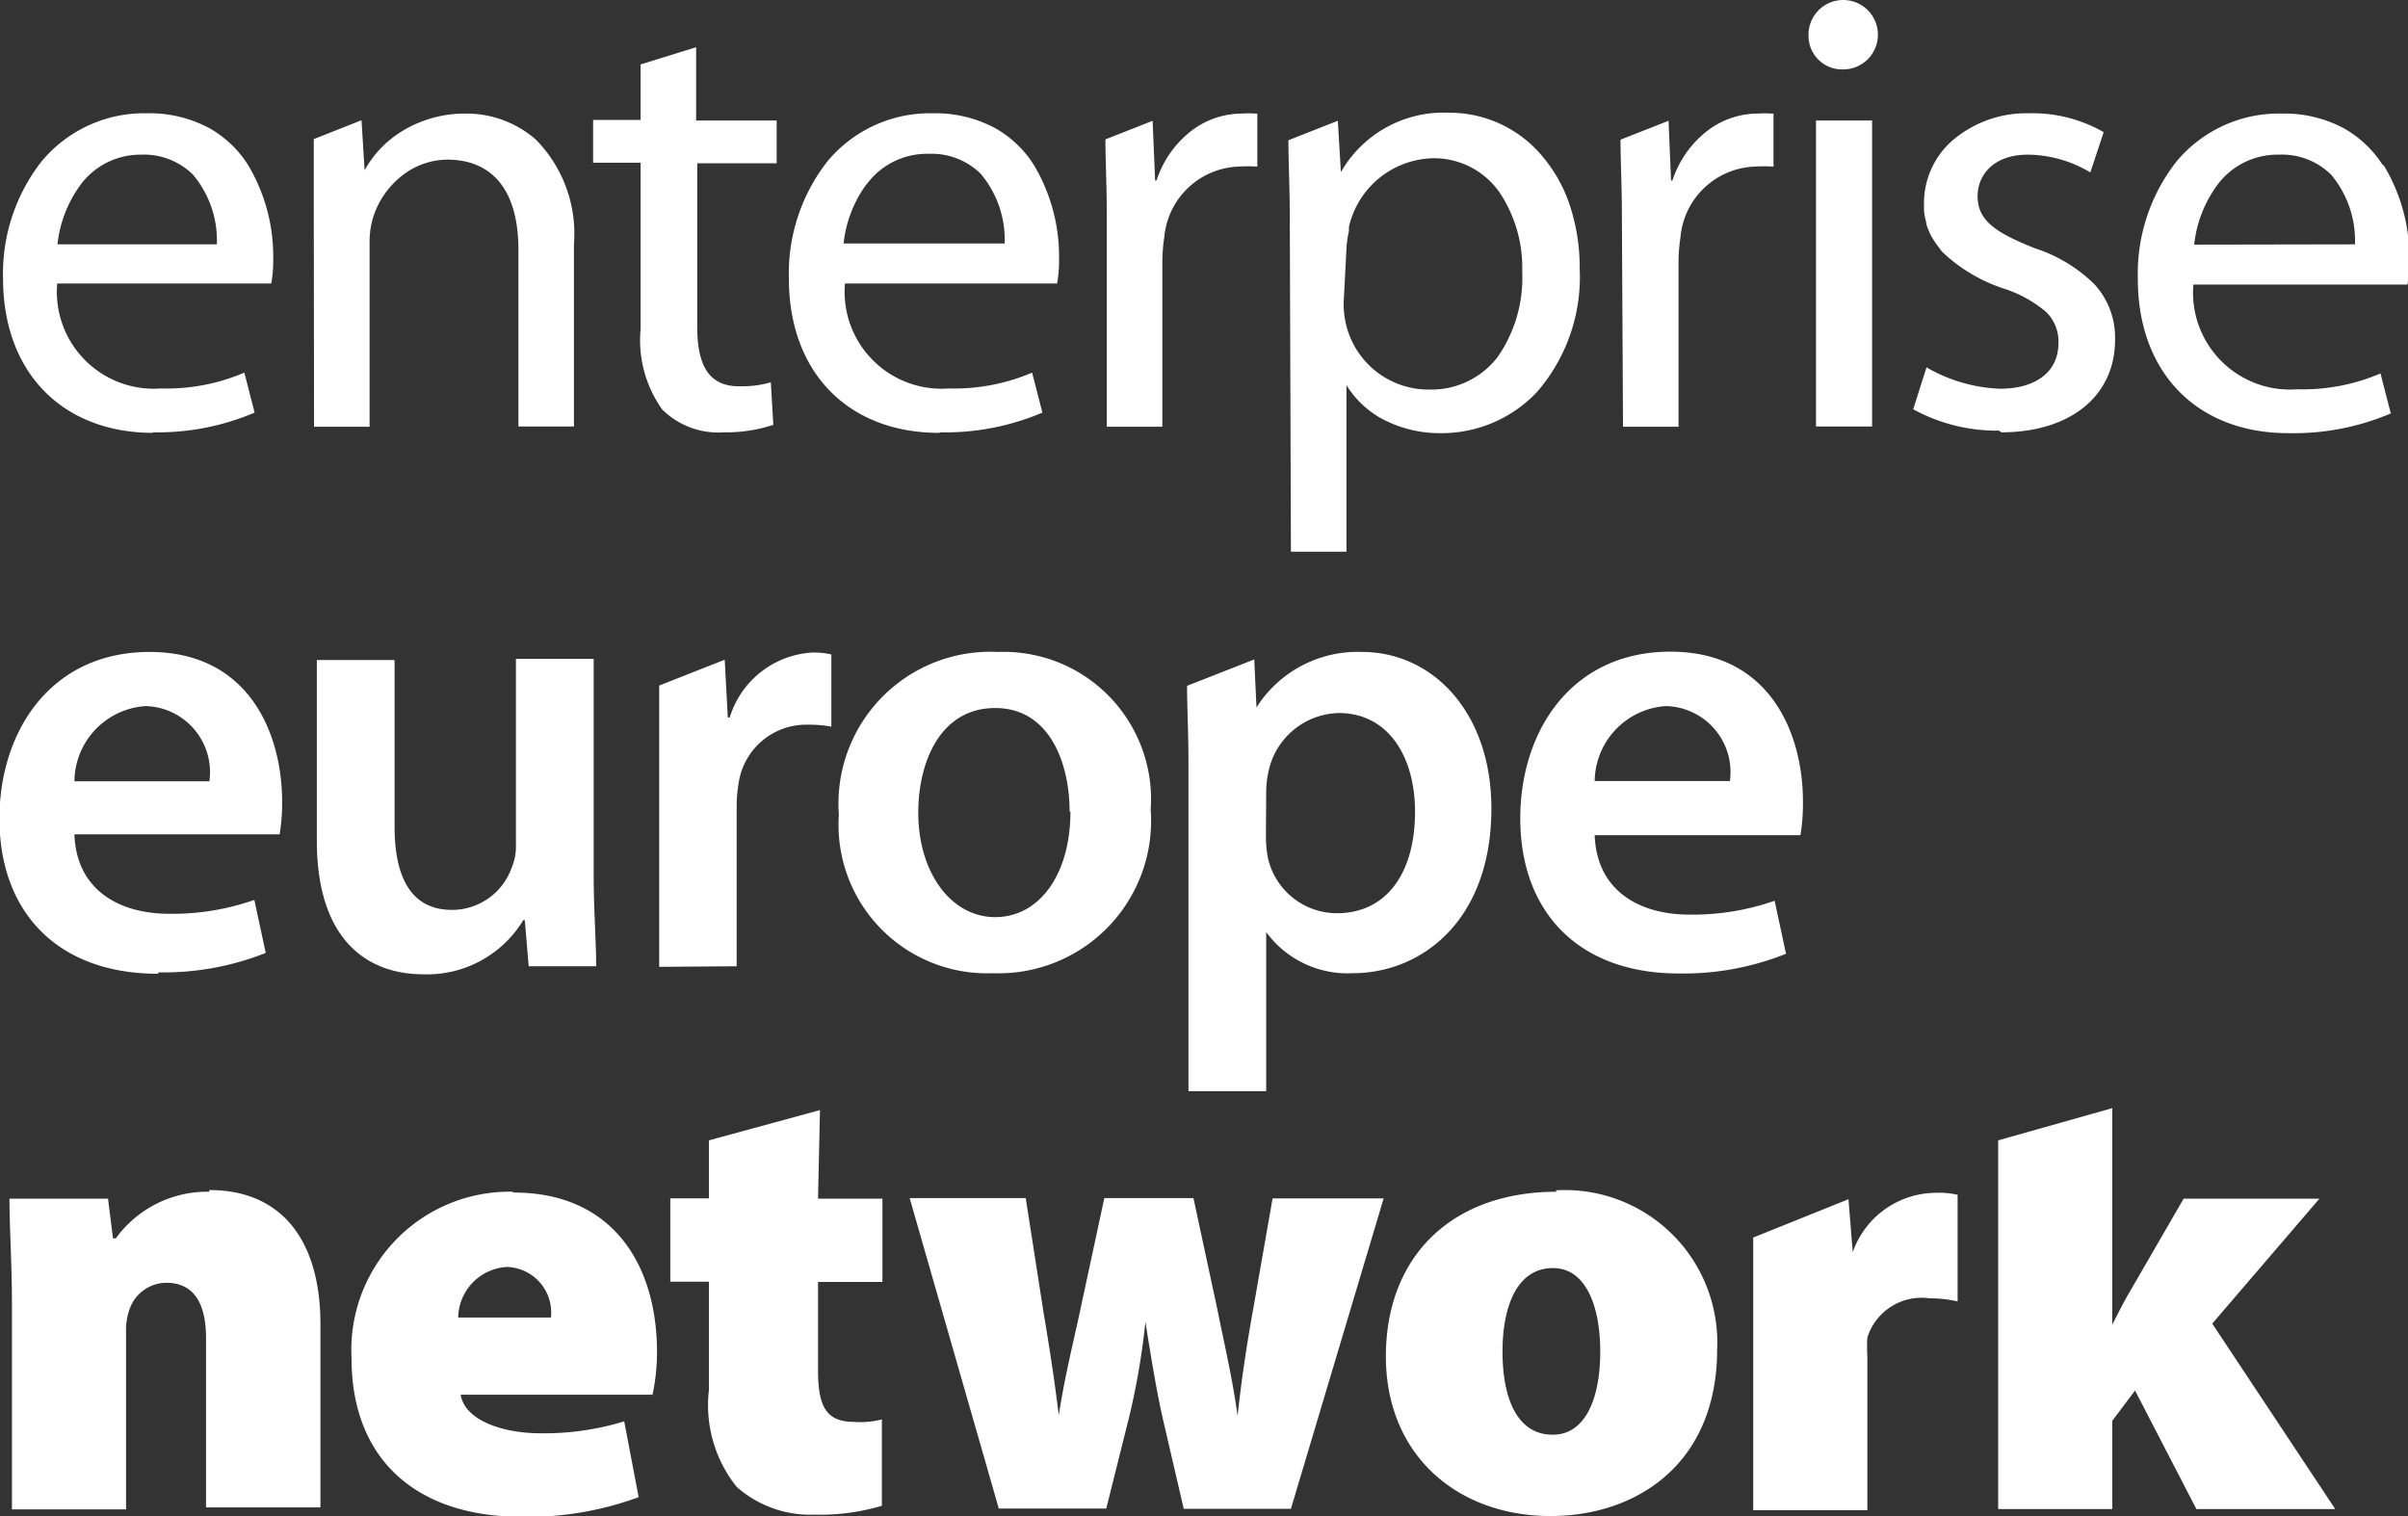
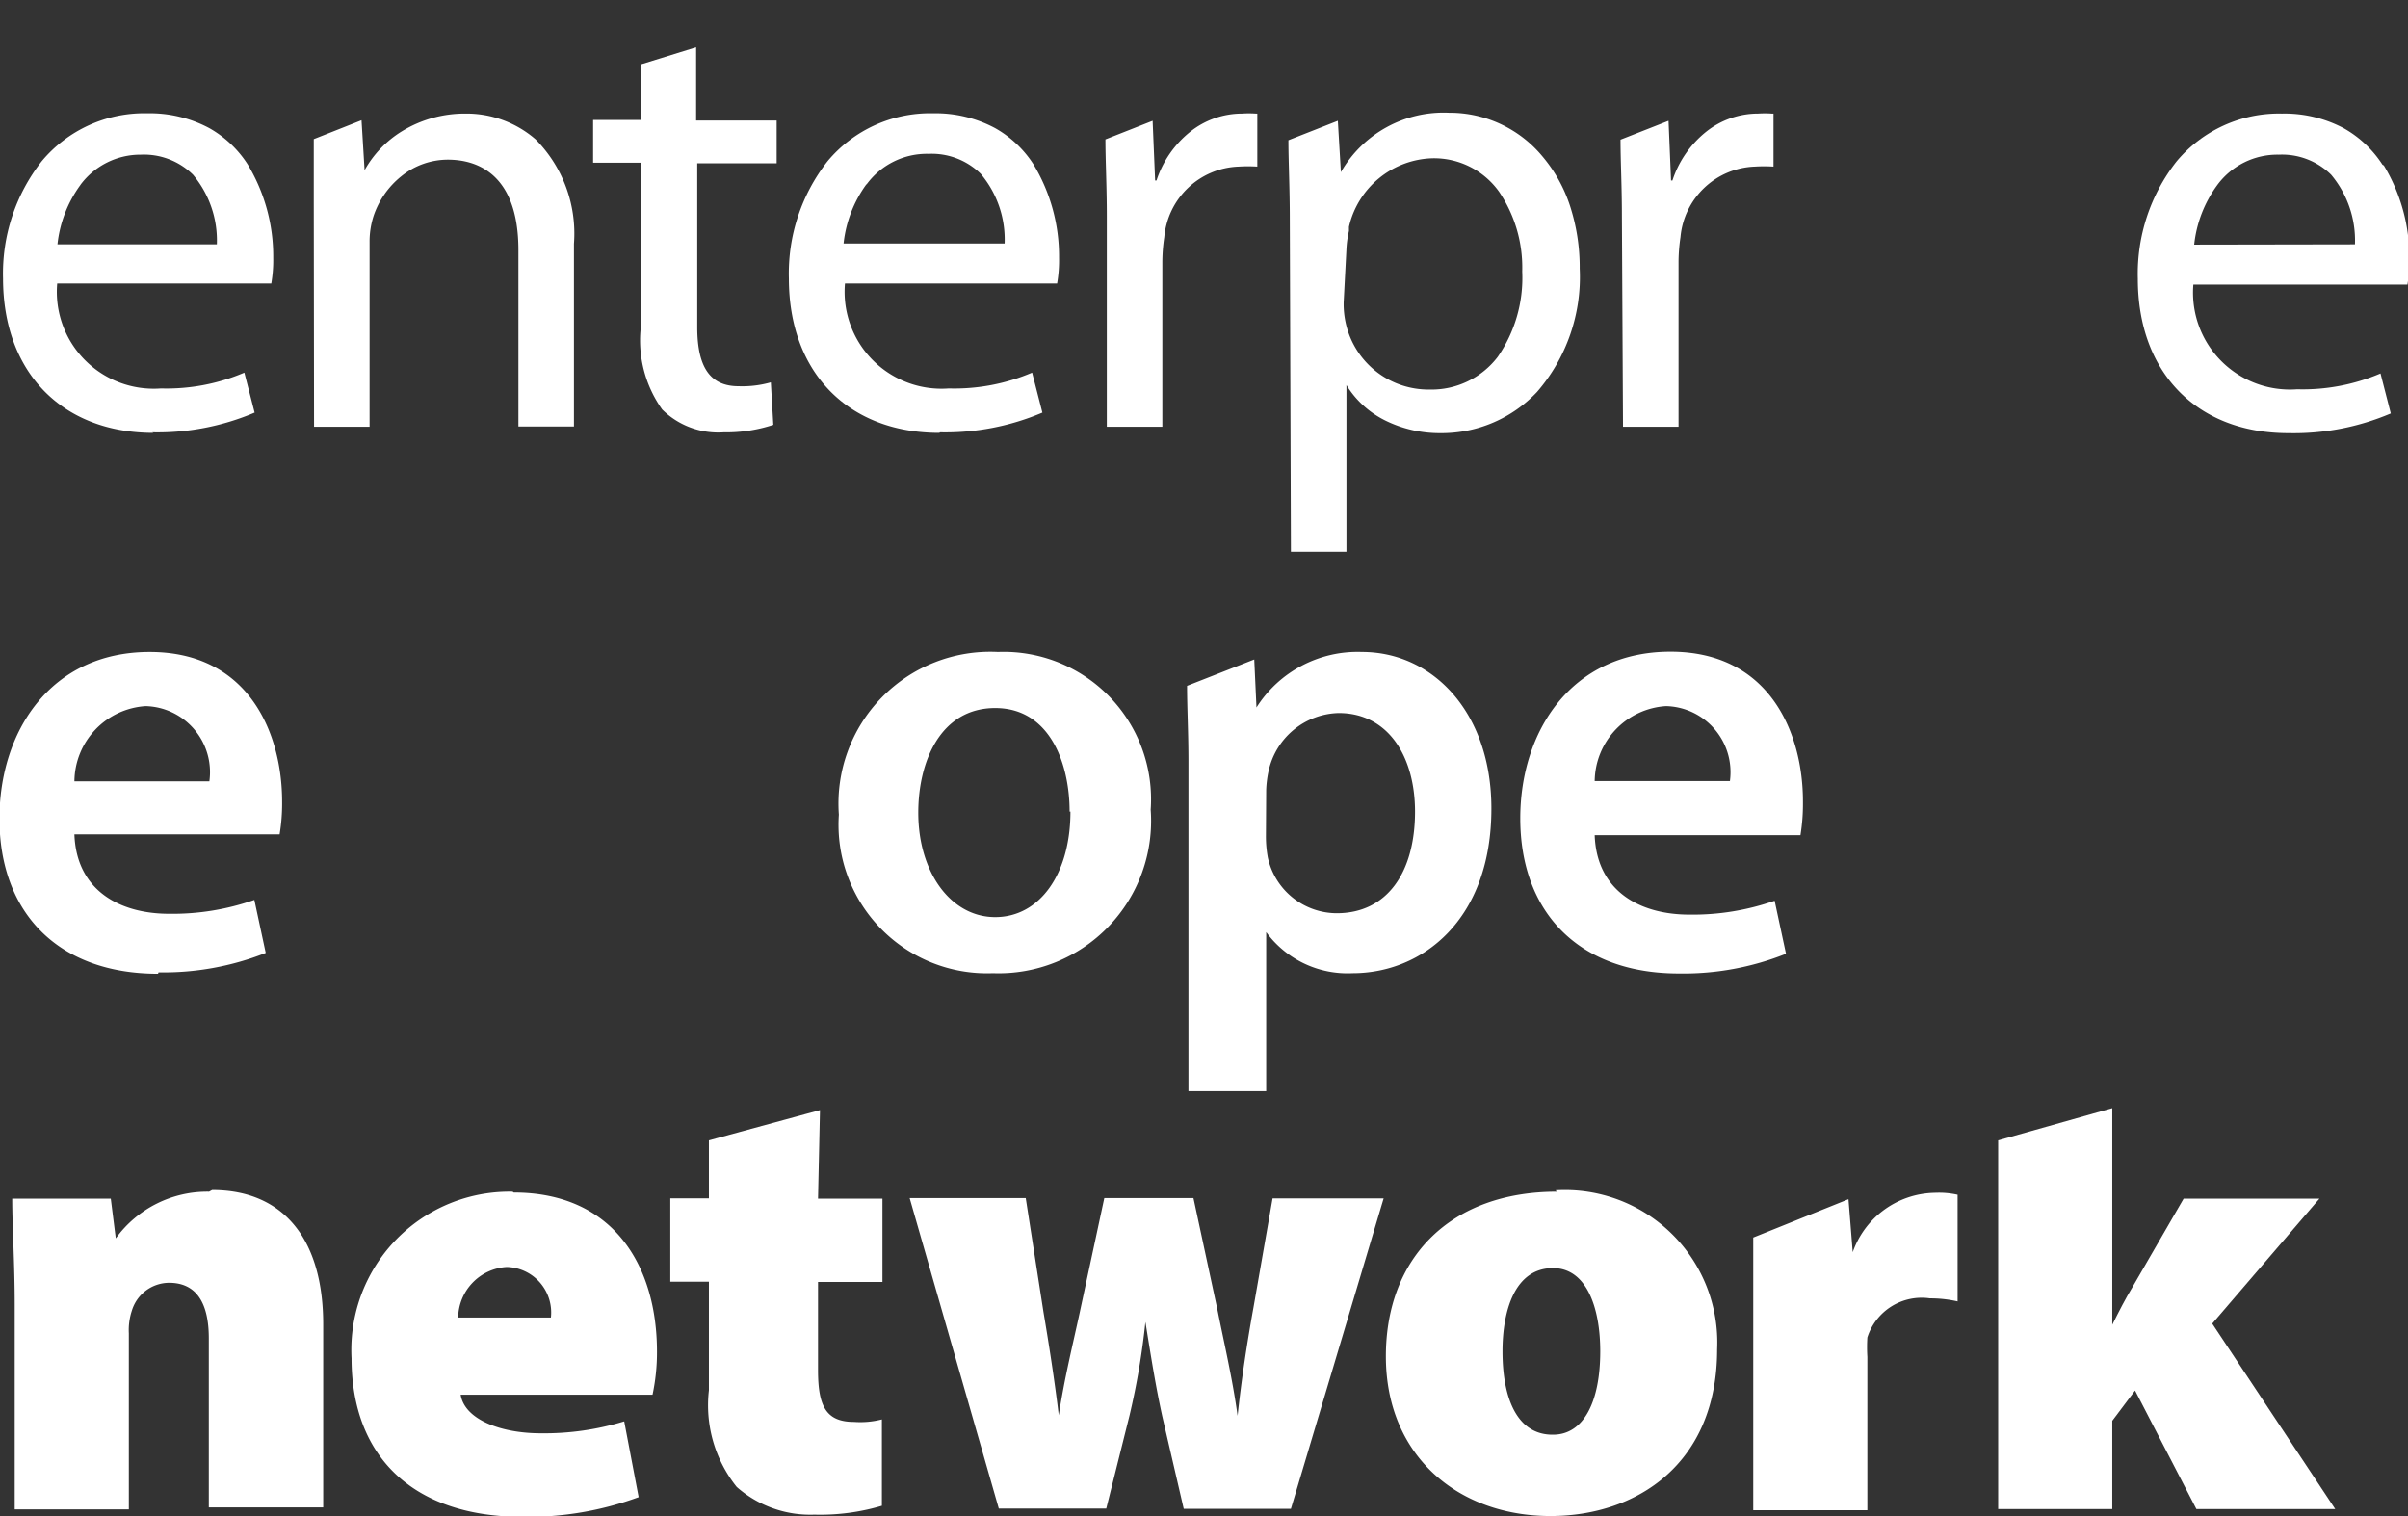
<svg xmlns="http://www.w3.org/2000/svg" viewBox="0 0 86.72 54.6">
  <rect x="0" y="0" width="86.72" height="54.6" fill="#333333" stroke="none" />
  <defs>
    <style>.a{fill:#fff;}</style>
  </defs>
  <title>falkanapis</title>
  <path class="a" d="M304.41,327a8.93,8.93,0,0,0,3.69-.71h0l-.37-1.44h0a7.13,7.13,0,0,1-3,.57,3.49,3.49,0,0,1-3.74-3.78h7.71a4.94,4.94,0,0,0,.07-.93,6.41,6.41,0,0,0-.92-3.36,3.94,3.94,0,0,0-1.39-1.31,4.54,4.54,0,0,0-2.23-.53,4.8,4.8,0,0,0-3.8,1.73,6.55,6.55,0,0,0-1.39,4.22c0,3.38,2.13,5.56,5.42,5.56m-2.62-8.95A2.69,2.69,0,0,1,304,317a2.52,2.52,0,0,1,1.88.72,3.69,3.69,0,0,1,.86,2.51H301a4.42,4.42,0,0,1,.82-2.13" transform="translate(-298.93 -311.43)" />
  <path class="a" d="M322,323.29a4.29,4.29,0,0,0,.78,2.89A2.87,2.87,0,0,0,325,327a5.38,5.38,0,0,0,1.78-.27h0l-.09-1.53h0a3.77,3.77,0,0,1-1.16.14c-1,0-1.49-.65-1.49-2.13v-5.9h2.86v-1.54H324v-2.64l-2,.62h0v2h-1.71v1.54H322Z" transform="translate(-298.93 -311.43)" />
  <path class="a" d="M332.78,327a8.93,8.93,0,0,0,3.69-.71h0l-.37-1.44h0a7.13,7.13,0,0,1-3,.57,3.49,3.49,0,0,1-3.74-3.78H337a4.84,4.84,0,0,0,.07-.93,6.41,6.41,0,0,0-.92-3.36,3.94,3.94,0,0,0-1.39-1.31,4.54,4.54,0,0,0-2.23-.53,4.8,4.8,0,0,0-3.8,1.73,6.55,6.55,0,0,0-1.39,4.22c0,3.38,2.13,5.56,5.42,5.56m-2.62-8.95a2.69,2.69,0,0,1,2.23-1.1,2.52,2.52,0,0,1,1.88.72,3.68,3.68,0,0,1,.86,2.51h-5.8a4.42,4.42,0,0,1,.82-2.13" transform="translate(-298.93 -311.43)" />
-   <path class="a" d="M365.3,313.93h0a1.25,1.25,0,1,0-1.24-1.24,1.21,1.21,0,0,0,1.24,1.24" transform="translate(-298.93 -311.43)" />
-   <rect class="a" x="65.4" y="4.34" width="2.02" height="11.02" />
-   <path class="a" d="M371,327c2.49,0,4.1-1.31,4.1-3.33a2.84,2.84,0,0,0-.74-2,5.44,5.44,0,0,0-2.15-1.3c-1.43-.57-2.06-1-2.06-1.88,0-.74.56-1.49,1.81-1.49a4.45,4.45,0,0,1,2.25.64h0l.48-1.45h0a5.14,5.14,0,0,0-2.69-.68,4.1,4.1,0,0,0-2.78,1,3,3,0,0,0-1,2.29c0,.07,0,.14,0,.22v0a2.53,2.53,0,0,0,.08.42v.05a2.56,2.56,0,0,0,.16.4l0,0a2.75,2.75,0,0,0,.25.39h0c.05.07.1.14.15.2s.13.12.19.18h0a5.9,5.9,0,0,0,2,1.15,4.49,4.49,0,0,1,1.55.84,1.47,1.47,0,0,1,.46,1.15c0,1-.79,1.63-2.1,1.63a5.68,5.68,0,0,1-2.65-.77h0l-.48,1.51h0a6.29,6.29,0,0,0,3.1.77" transform="translate(-298.93 -311.43)" />
  <path class="a" d="M384.73,317.36a4,4,0,0,0-1.39-1.31,4.55,4.55,0,0,0-2.23-.53,4.8,4.8,0,0,0-3.8,1.73,6.55,6.55,0,0,0-1.39,4.22c0,3.38,2.13,5.56,5.42,5.56a8.92,8.92,0,0,0,3.69-.71h0l-.37-1.44h0a7.13,7.13,0,0,1-3,.57,3.49,3.49,0,0,1-3.74-3.77h7.71a4.94,4.94,0,0,0,.07-.93,6.41,6.41,0,0,0-.92-3.36m-6.83,2.85a4.42,4.42,0,0,1,.82-2.13A2.69,2.69,0,0,1,381,317a2.52,2.52,0,0,1,1.88.72,3.69,3.69,0,0,1,.86,2.51Z" transform="translate(-298.93 -311.43)" />
  <path class="a" d="M304.64,346.45a10,10,0,0,0,3.86-.7l-.41-1.91a8.9,8.9,0,0,1-3.07.5c-1.8,0-3.34-.86-3.41-2.86H309a6.84,6.84,0,0,0,.09-1.18c0-2.43-1.18-5.39-4.77-5.39s-5.41,2.89-5.41,6c0,3.39,2.11,5.59,5.71,5.59m-.45-9.64a2.38,2.38,0,0,1,2.3,2.71h-4.86a2.74,2.74,0,0,1,2.57-2.71" transform="translate(-298.93 -311.43)" />
-   <path class="a" d="M317.76,344.57h.07l.14,1.66h2.43c0-.91-.09-2-.09-3.32v-7.75h-2.8v6.68a2,2,0,0,1-.16.86,2.28,2.28,0,0,1-2.14,1.5c-1.48,0-2.07-1.18-2.07-3v-6h-2.8v6.5c0,3.61,1.84,4.82,3.84,4.82a4.05,4.05,0,0,0,3.57-1.91" transform="translate(-298.93 -311.43)" />
  <path class="a" d="M329.14,340.77a5.35,5.35,0,0,0,5.55,5.71,5.49,5.49,0,0,0,5.68-5.89,5.31,5.31,0,0,0-5.5-5.68,5.47,5.47,0,0,0-5.73,5.86m8.34-.11c0,2.25-1.11,3.8-2.71,3.8S332,342.84,332,340.7c0-1.84.8-3.77,2.77-3.77s2.68,2,2.68,3.73" transform="translate(-298.93 -311.43)" />
  <path class="a" d="M363.86,340.29c0-2.43-1.18-5.39-4.77-5.39s-5.41,2.89-5.41,6c0,3.39,2.11,5.59,5.71,5.59a9.93,9.93,0,0,0,3.86-.71l-.41-1.91a8.93,8.93,0,0,1-3.07.5c-1.8,0-3.34-.86-3.41-2.86h7.41a7,7,0,0,0,.09-1.18m-7.5-.77a2.74,2.74,0,0,1,2.57-2.7,2.38,2.38,0,0,1,2.3,2.7Z" transform="translate(-298.93 -311.43)" />
-   <path class="a" d="M306.46,354.35a4.07,4.07,0,0,0-3.36,1.68H303l-.18-1.43h-3.55c0,1,.09,2.32.09,3.82v7.37h4.11v-6.34a2.23,2.23,0,0,1,.11-.82,1.41,1.41,0,0,1,1.34-1c1,0,1.43.75,1.43,2v6.09h4.12v-6.59c0-3.07-1.43-4.84-4-4.84" transform="translate(-298.93 -311.43)" />
+   <path class="a" d="M306.46,354.35a4.07,4.07,0,0,0-3.36,1.68l-.18-1.43h-3.55c0,1,.09,2.32.09,3.82v7.37h4.11v-6.34a2.23,2.23,0,0,1,.11-.82,1.41,1.41,0,0,1,1.34-1c1,0,1.43.75,1.43,2v6.09h4.12v-6.59c0-3.07-1.43-4.84-4-4.84" transform="translate(-298.93 -311.43)" />
  <path class="a" d="M317.39,354.35a5.7,5.7,0,0,0-5.8,6c0,3.55,2.23,5.71,6.16,5.71a11.58,11.58,0,0,0,4.18-.71l-.52-2.73a9.85,9.85,0,0,1-3,.43c-1.45,0-2.75-.5-2.89-1.39h6.91a7.29,7.29,0,0,0,.16-1.55c0-3.07-1.55-5.73-5.16-5.73m-2,4.5a1.86,1.86,0,0,1,1.75-1.82,1.64,1.64,0,0,1,1.59,1.82Z" transform="translate(-298.93 -311.43)" />
  <path class="a" d="M328.46,351.41l-4,1.09v2.09h-1.39v3h1.39v3.91a4.71,4.71,0,0,0,1,3.48,4,4,0,0,0,2.8,1,7.76,7.76,0,0,0,2.43-.32v-3.11a3.1,3.1,0,0,1-1,.09c-1,0-1.3-.55-1.3-1.86V357.6h2.32v-3h-2.32Z" transform="translate(-298.93 -311.43)" />
  <path class="a" d="M344.07,358.53c-.23,1.27-.43,2.57-.57,3.89h0c-.18-1.32-.48-2.59-.73-3.84l-.86-4h-3.21l-.89,4.14c-.23,1.07-.55,2.36-.75,3.68h0c-.16-1.32-.36-2.59-.55-3.71l-.64-4.11h-4.18l3.21,11.18h3.87l.84-3.36a26.41,26.41,0,0,0,.57-3.36h0c.23,1.43.38,2.36.61,3.41l.77,3.32h3.86l3.34-11.18h-4Z" transform="translate(-298.93 -311.43)" />
  <path class="a" d="M355,354.35c-3.82,0-6.16,2.36-6.16,5.93s2.59,5.75,5.93,5.75h0c3.11,0,6-1.89,6-6a5.49,5.49,0,0,0-5.82-5.73m-.11,8.8h0c-1.25,0-1.8-1.27-1.8-3,0-1.48.45-3,1.82-3,1.2,0,1.7,1.41,1.7,3,0,1.8-.59,3-1.7,3" transform="translate(-298.93 -311.43)" />
  <path class="a" d="M382.46,354.6h-4.89l-1.84,3.18c-.25.41-.48.86-.73,1.36h0v-7.8l-4.11,1.16v13.28H375V362.6l.82-1.09,2.21,4.27h5l-4.43-6.68Z" transform="translate(-298.93 -311.43)" />
  <path class="a" d="M338.79,326.8h2v-5.9a6.13,6.13,0,0,1,.07-.93,2.79,2.79,0,0,1,2.67-2.54,5.48,5.48,0,0,1,.68,0h0v-1.91h-.06a3.71,3.71,0,0,0-.49,0,3,3,0,0,0-1.86.65,3.72,3.72,0,0,0-1.22,1.76h-.05l-.09-2.15h0l-1.7.67c0,.78.05,1.67.05,2.78Z" transform="translate(-298.93 -311.43)" />
  <path class="a" d="M357.38,326.8h2v-5.9a6.16,6.16,0,0,1,.07-.93,2.79,2.79,0,0,1,2.67-2.54,5.47,5.47,0,0,1,.68,0h0v-1.91h-.07a3.86,3.86,0,0,0-.49,0,3,3,0,0,0-1.86.65,3.73,3.73,0,0,0-1.22,1.76h-.05l-.09-2.15h0l-1.73.68c0,.78.05,1.65.05,2.76Z" transform="translate(-298.93 -311.43)" />
  <path class="a" d="M345.42,331.3h2v-6h0a3.43,3.43,0,0,0,1.39,1.27,4.42,4.42,0,0,0,2,.46,4.72,4.72,0,0,0,3.47-1.48,6.32,6.32,0,0,0,1.54-4.45,7.15,7.15,0,0,0-.36-2.29,5.32,5.32,0,0,0-1-1.77,4.34,4.34,0,0,0-3.35-1.55,4.26,4.26,0,0,0-3.89,2.14h0l-.11-1.85-1.78.7c0,.79.05,1.69.05,2.87Zm2-10.9a3.67,3.67,0,0,1,.09-.65l0-.15a3.18,3.18,0,0,1,3-2.47,2.88,2.88,0,0,1,2.41,1.21,4.87,4.87,0,0,1,.83,2.87,5,5,0,0,1-.88,3.07,3,3,0,0,1-2.46,1.18,3.05,3.05,0,0,1-3-2.33,3.15,3.15,0,0,1-.09-.82Z" transform="translate(-298.93 -311.43)" />
  <path class="a" d="M310.24,326.8h2v-6.65a3,3,0,0,1,.14-.93,3.09,3.09,0,0,1,1-1.44,2.66,2.66,0,0,1,1.68-.6c.95,0,2.54.42,2.54,3.26v6.35h2v-6.58a4.82,4.82,0,0,0-1.38-3.76,3.8,3.8,0,0,0-2.52-.93,4.34,4.34,0,0,0-2.3.64,3.84,3.84,0,0,0-1.34,1.4h0l-.11-1.8h0l-1.72.68c0,.66,0,1.39,0,2.31Z" transform="translate(-298.93 -311.43)" />
-   <path class="a" d="M325.46,346.23v-5.75a4.89,4.89,0,0,1,.07-.84,2.46,2.46,0,0,1,2.5-2.11,4.44,4.44,0,0,1,.84.07V335a3,3,0,0,0-.66-.07,3.31,3.31,0,0,0-3,2.34h-.07l-.11-2.08-2.36.93c0,.75,0,1.59,0,2.63v7.5Z" transform="translate(-298.93 -311.43)" />
  <path class="a" d="M365.75,356.62h-.09l-.16-2L362.07,356c0,.65,0,1.42,0,2.41v7.41h4.11v-5.52a5.72,5.72,0,0,1,0-.7,2.05,2.05,0,0,1,2.25-1.41,4.47,4.47,0,0,1,1,.11v-3.84a3.07,3.07,0,0,0-.82-.07,3.19,3.19,0,0,0-3,2.27" transform="translate(-298.93 -311.43)" />
  <path class="a" d="M344.1,335.18l-2.42.95c0,.8.05,1.69.05,2.71v11.89h2.8V345h0a3.63,3.63,0,0,0,3.11,1.48c2.52,0,5-1.93,5-5.93,0-3.46-2.11-5.64-4.66-5.64a4.31,4.31,0,0,0-3.8,2h0Zm.43,4.7a3.79,3.79,0,0,1,.09-.7,2.65,2.65,0,0,1,2.52-2.07c1.8,0,2.75,1.59,2.75,3.55,0,2.18-1,3.66-2.82,3.66a2.55,2.55,0,0,1-2.48-2,4.2,4.2,0,0,1-.07-.77Z" transform="translate(-298.93 -311.43)" />
</svg>